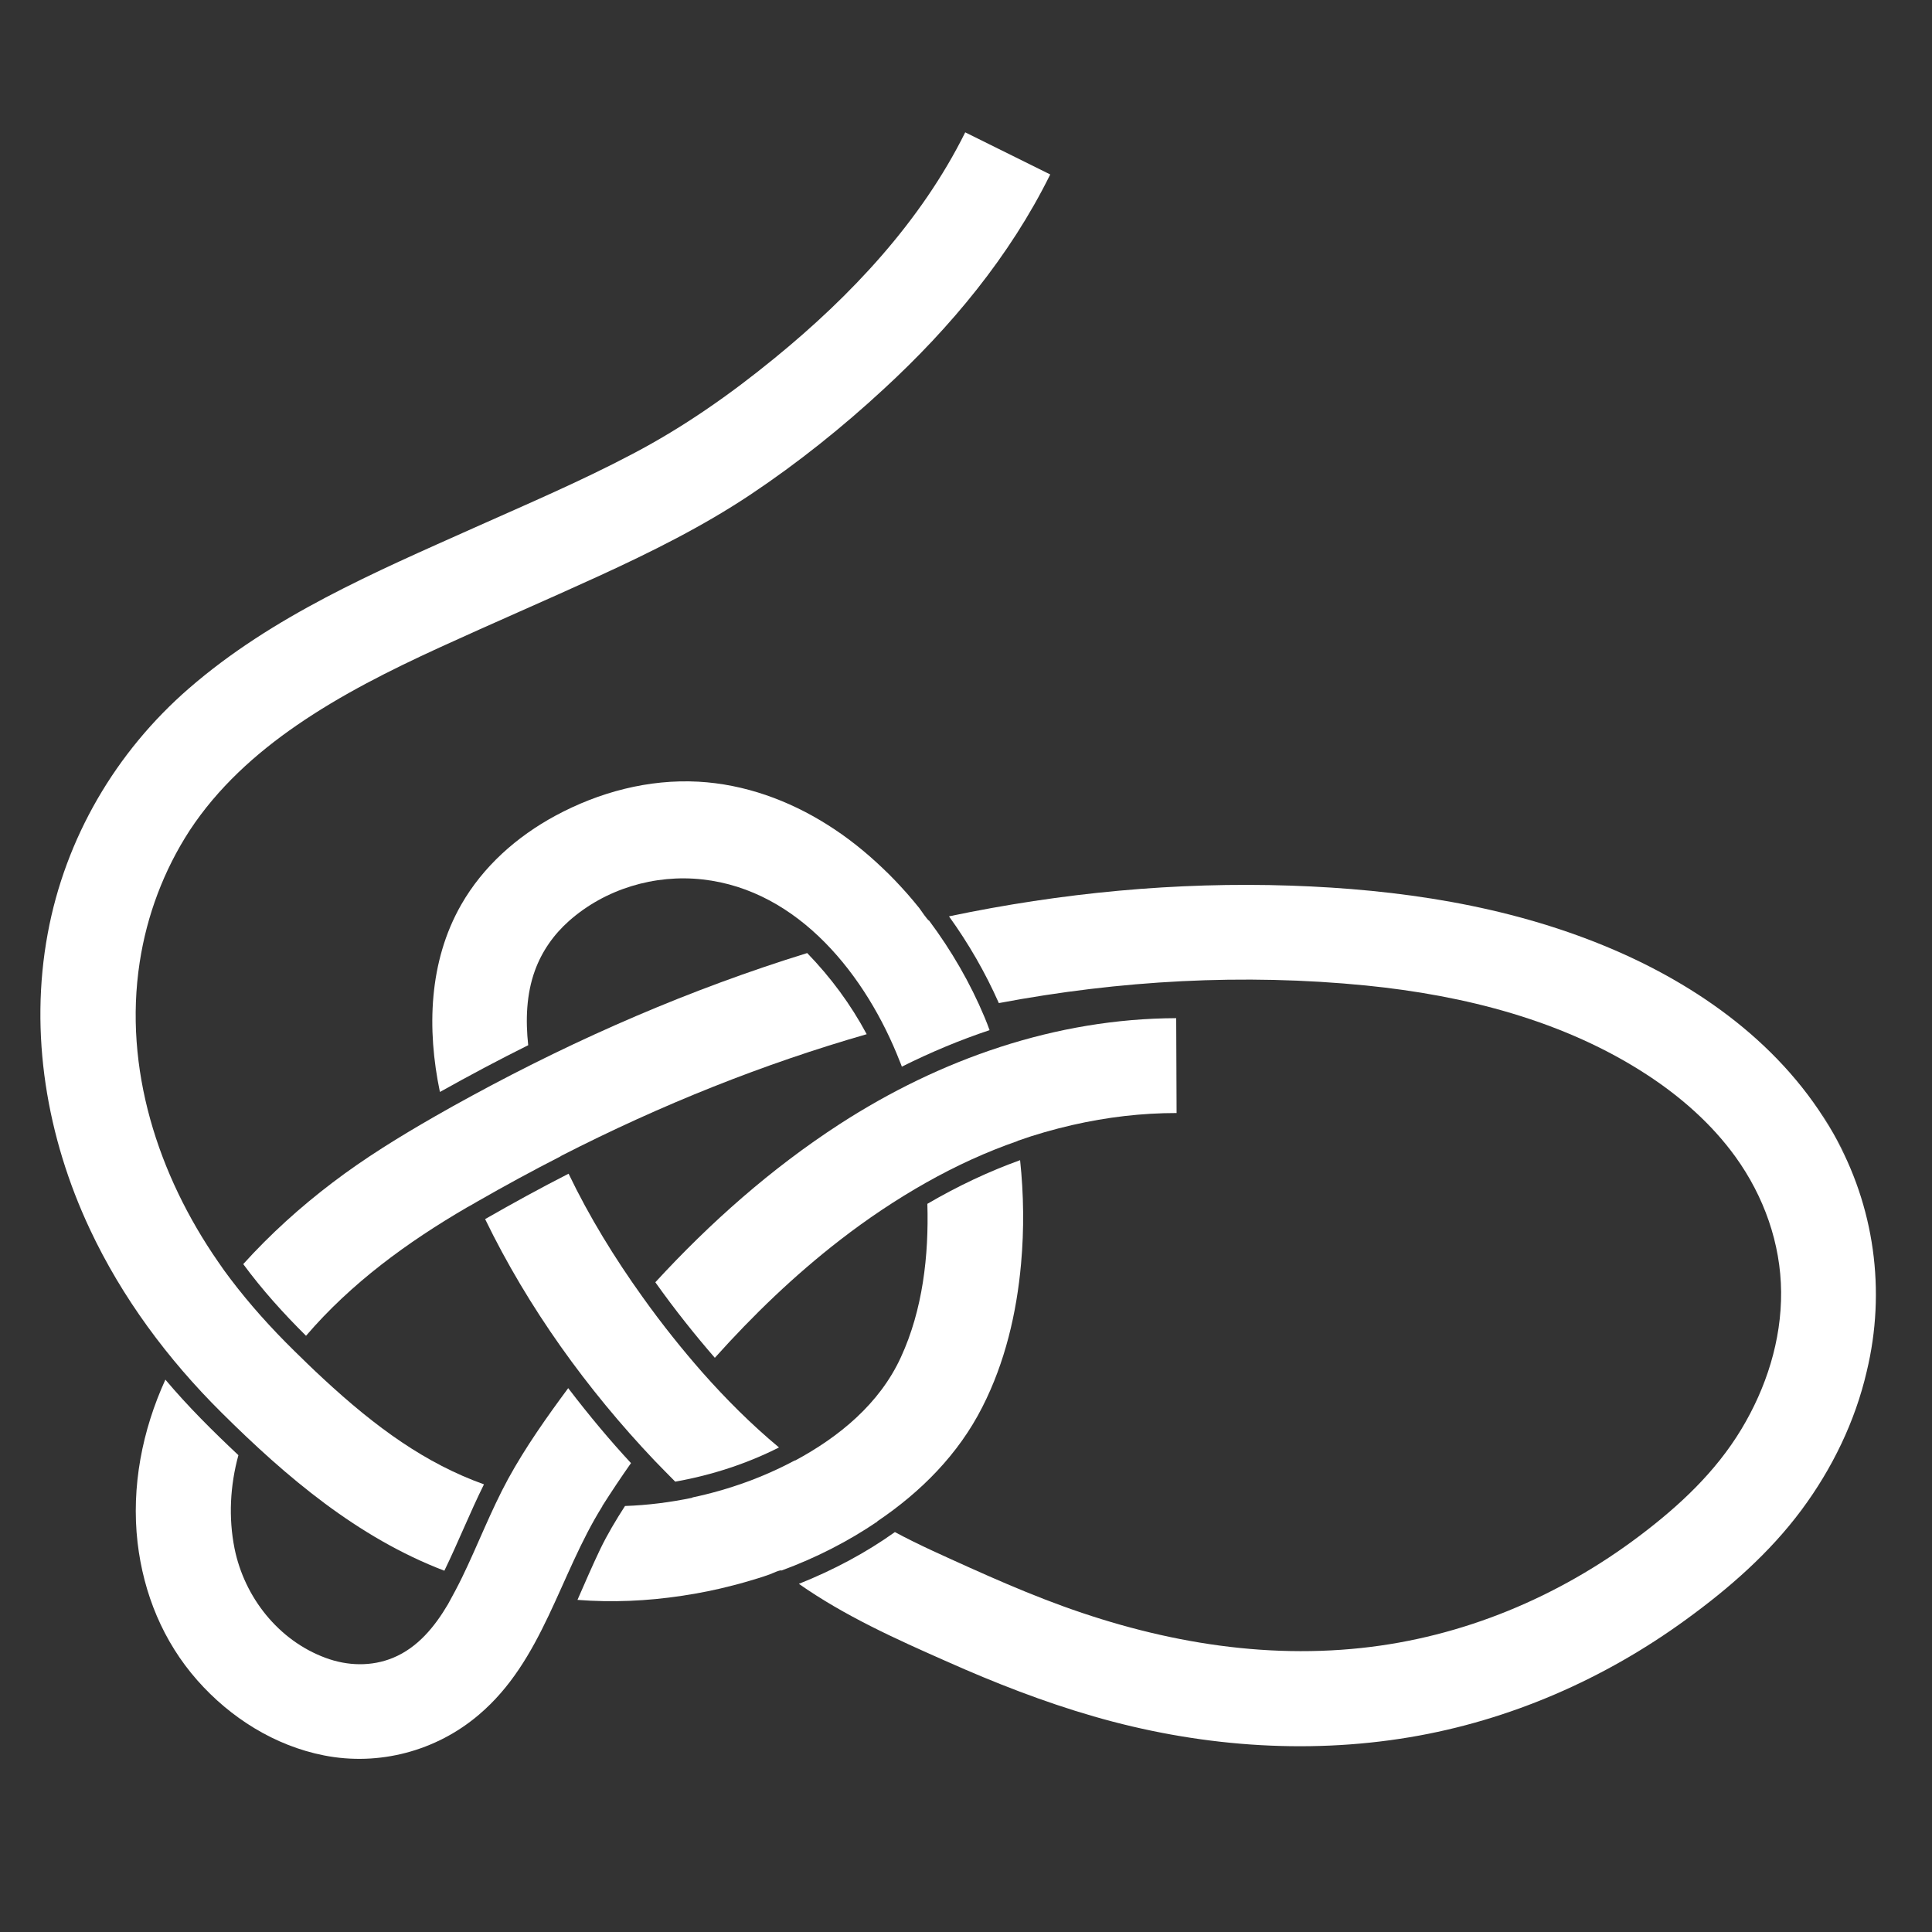
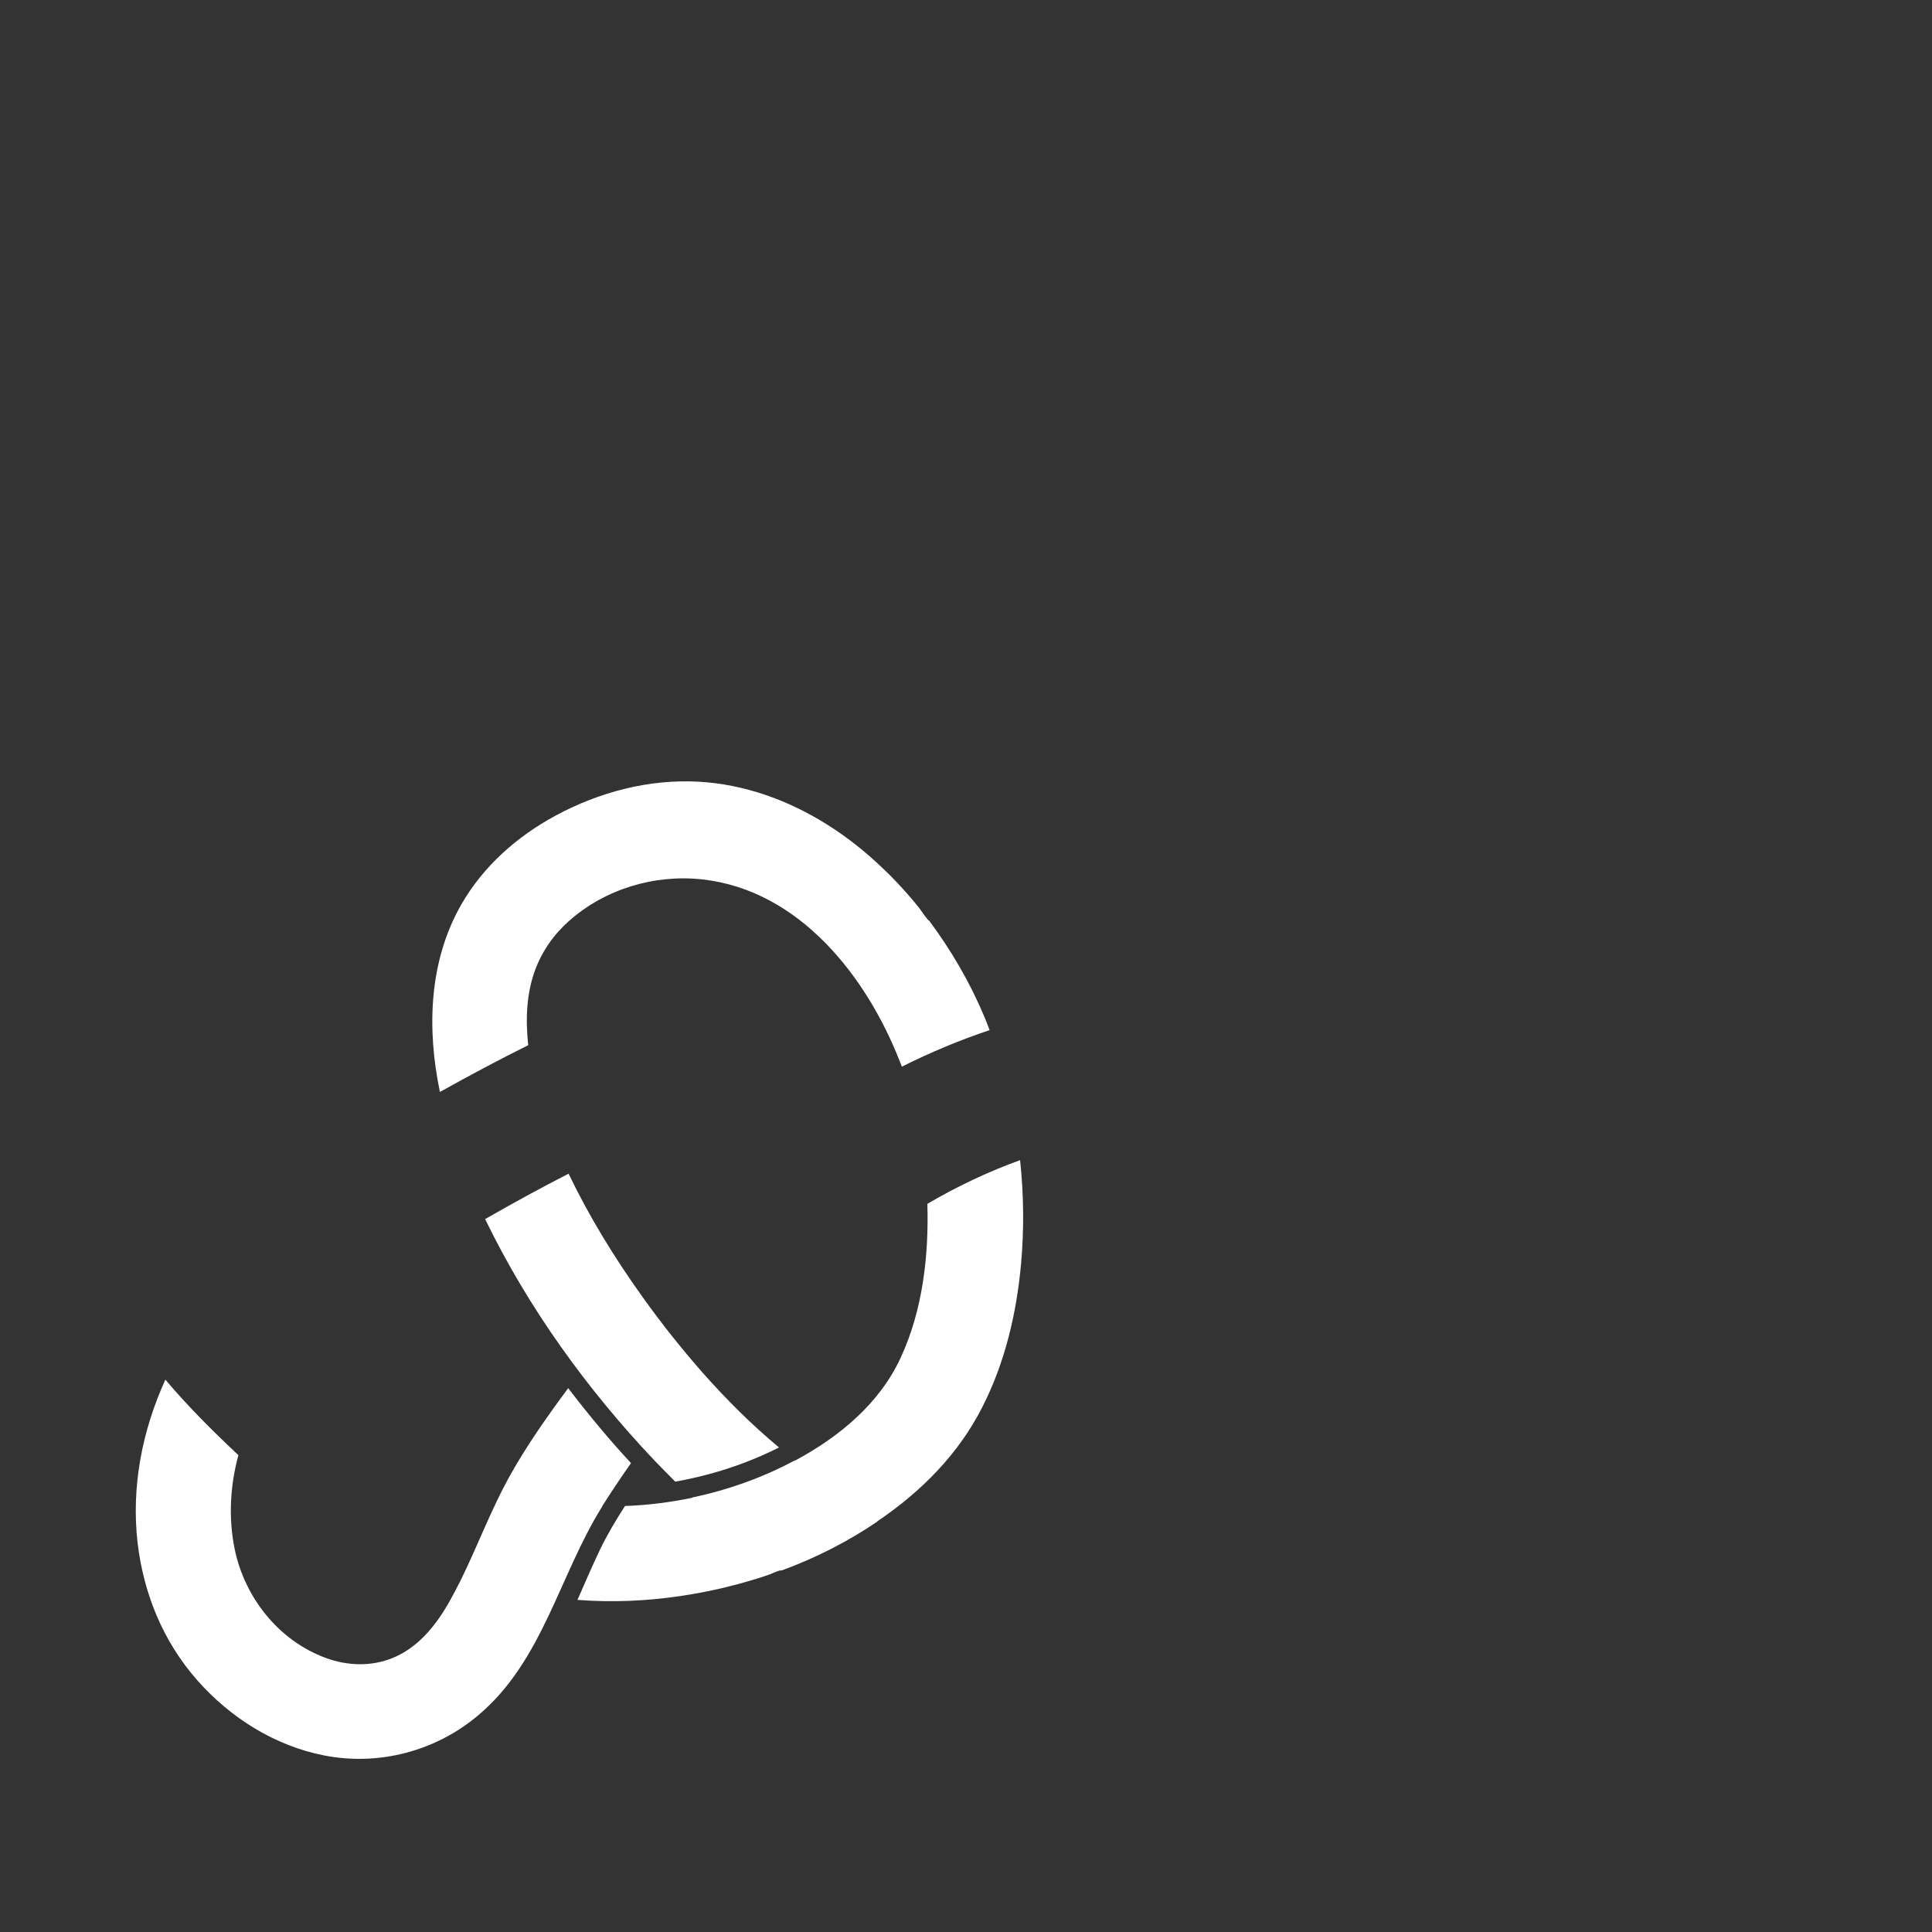
<svg xmlns="http://www.w3.org/2000/svg" viewBox="0 0 100 100">
  <rect x="0" y="0" width="100" height="100" fill="#333333" stroke="none" />
  <g fill="#fff">
-     <path d="m 11.46 73.11 c 3.36 3.34 7.06 6.48 11.54 8.19 .72 -1.48 1.32 -3 2.05 -4.47 -3.01 -1.08 -5.57 -2.92 -8.34 -5.49 -.51 -.47 -1 -.95 -1.49 -1.43 -1.18 -1.16 -2.29 -2.39 -3.29 -3.71 -.22 -.29 -.44 -.59 -.64 -.89 -3.12 -4.5 -4.9 -10.02 -4.06 -15.5 .37 -2.43 1.25 -4.77 2.59 -6.83 1.44 -2.19 3.39 -3.96 5.54 -5.44 2.31 -1.59 4.83 -2.85 7.38 -4.02 2.75 -1.26 5.52 -2.45 8.27 -3.71 2.7 -1.24 5.38 -2.57 7.85 -4.22 2.44 -1.63 4.75 -3.48 6.9 -5.47 3.45 -3.18 6.51 -6.86 8.6 -11.09 l -4.4 -2.18 c -2.29 4.61 -5.91 8.46 -9.87 11.69 -2.3 1.88 -4.71 3.57 -7.34 4.95 -2.67 1.41 -5.44 2.59 -8.19 3.82 -5.17 2.31 -10.46 4.57 -14.78 8.32 -3.79 3.29 -6.4 7.75 -7.31 12.69 -.96 5.18 -.05 10.55 2.18 15.3 1.67 3.56 4.04 6.74 6.81 9.49 z" />
    <path d="m 31.18 77.96 s 0 0 -.01 0 c .47 -.74 .97 -1.49 1.49 -2.23 -1.05 -1.13 -2.15 -2.44 -3.25 -3.88 -1.11 1.5 -2.2 3.04 -3.1 4.68 -.9 1.65 -1.57 3.42 -2.39 5.11 -.23 .47 -.48 .94 -.73 1.39 -.69 1.17 -1.57 2.25 -2.85 2.78 -1.12 .46 -2.36 .42 -3.49 0 -2.44 -.9 -4.2 -3.14 -4.71 -5.66 -.32 -1.6 -.23 -3.26 .2 -4.83 -1.32 -1.24 -2.61 -2.52 -3.78 -3.91 -1.2 2.63 -1.77 5.54 -1.44 8.43 .31 2.65 1.32 5.12 3.09 7.13 1.71 1.94 4.01 3.39 6.56 3.89 2.84 .56 5.8 -.22 8.01 -2.1 3.32 -2.81 4.17 -7.24 6.4 -10.8 0 0 -.07 .12 0 0 z" />
    <path d="m 45.4 78.75 c 2.27 -1.53 4.21 -3.48 5.45 -5.93 1.17 -2.3 1.77 -4.85 2 -7.41 .16 -1.78 .14 -3.58 -.05 -5.36 -1.61 .58 -3.21 1.33 -4.8 2.26 .08 2.68 -.24 5.49 -1.37 7.94 -1.1 2.4 -3.19 4.12 -5.48 5.35 0 0 -.01 -.01 -.01 -.01 -1.6 .86 -3.41 1.52 -5.31 1.92 .01 .01 .01 .01 .02 .01 -1.15 .24 -2.33 .39 -3.5 .43 -.47 .73 -.91 1.46 -1.29 2.25 -.41 .86 -.79 1.74 -1.17 2.61 1.8 .14 3.61 .06 5.39 -.21 .89 -.13 1.78 -.31 2.66 -.54 .44 -.11 .87 -.24 1.3 -.37 .2 -.06 .4 -.13 .6 -.2 .09 -.03 .54 -.25 .61 -.2 1.8 -.66 3.47 -1.52 4.97 -2.54 -.02 0 -.02 0 -.02 0 .62 -.42 0 0 0 0 z" />
-     <path d="m 60.9 57.61 l -.02 -4.91 c -6.23 .02 -12.23 2.12 -17.43 5.49 -3.53 2.29 -6.69 5.09 -9.53 8.18 1.03 1.45 2.09 2.77 3.08 3.91 1.98 -2.21 4.12 -4.27 6.47 -6.09 1.42 -1.1 2.91 -2.1 4.47 -2.98 s 3.14 -1.6 4.73 -2.15 c 0 0 0 0 0 -.01 .93 -.33 1.88 -.6 2.84 -.82 1.79 -.41 3.59 -.62 5.39 -.62 z" />
-     <path d="m 94.9 58.69 c -2.58 -4.56 -6.98 -7.71 -11.75 -9.69 -5.18 -2.15 -10.77 -2.97 -16.34 -3.16 -5.93 -.2 -11.88 .37 -17.69 1.59 1.01 1.4 1.88 2.91 2.58 4.49 6.26 -1.18 12.67 -1.54 19.01 -.91 5.09 .51 10.25 1.81 14.57 4.64 1.74 1.14 3.33 2.54 4.55 4.23 1.47 2.04 2.34 4.48 2.36 6.99 s -.77 4.97 -2.06 7.11 c -1.34 2.22 -3.21 3.96 -5.26 5.51 -4.21 3.18 -9.16 5.25 -14.41 5.81 -5.62 .6 -11.19 -.5 -16.42 -2.53 -1.29 -.5 -2.56 -1.05 -3.83 -1.62 -1.3 -.59 -2.63 -1.17 -3.89 -1.85 -1.5 1.07 -3.17 1.96 -4.97 2.68 2.37 1.66 5.01 2.85 7.66 4.02 2.47 1.1 5 2.09 7.6 2.84 5.29 1.53 10.91 1.99 16.35 1.08 5.19 -.87 10.08 -3.01 14.32 -6.1 2.23 -1.62 4.32 -3.45 5.97 -5.67 1.58 -2.13 2.77 -4.57 3.37 -7.16 1.01 -4.18 .4 -8.57 -1.72 -12.3 -2.09 -3.71 2.15 3.78 0 0 z" />
    <path d="m 34.95 76.69 c 1.92 -.34 3.75 -.95 5.37 -1.77 -1.43 -1.19 -2.74 -2.5 -3.97 -3.89 -1 -1.14 -2.06 -2.45 -3.1 -3.91 -1.44 -2.01 -2.75 -4.14 -3.82 -6.37 -1.45 .74 -2.89 1.53 -4.32 2.35 2.22 4.58 5.27 8.81 8.77 12.5 .37 .38 .73 .75 1.07 1.09 1.92 -.34 -.34 -.34 0 0 z" />
-     <path d="m 24.69 62.2 c 1.43 -.82 2.88 -1.61 4.33 -2.35 0 0 0 0 0 -.01 5.25 -2.69 10.55 -4.79 15.84 -6.31 -.83 -1.55 -1.86 -2.94 -3.08 -4.2 -6.02 1.86 -11.83 4.38 -17.36 7.39 -.65 .35 -1.29 .71 -1.92 1.07 -1.83 1.05 -3.62 2.15 -5.3 3.43 -1.66 1.26 -3.21 2.66 -4.61 4.21 .98 1.33 2.08 2.55 3.25 3.71 2.34 -2.73 5.25 -4.85 8.34 -6.65 .17 -.09 .34 -.19 .51 -.29 0 0 -.13 .07 0 0 z" />
    <path d="m 50.96 52.65 c -.74 -1.77 -1.72 -3.46 -2.87 -5 -.06 .01 -.45 -.57 -.51 -.65 -.2 -.25 -.41 -.5 -.62 -.74 -.41 -.46 -.83 -.91 -1.28 -1.33 -.88 -.84 -1.83 -1.6 -2.85 -2.24 -2.01 -1.27 -4.3 -2.1 -6.68 -2.23 -2.58 -.14 -5.14 .54 -7.4 1.76 -2 1.08 -3.75 2.63 -4.88 4.61 -1.68 2.94 -1.78 6.44 -1.1 9.69 1.52 -.85 3.04 -1.66 4.57 -2.42 -.14 -1.29 -.1 -2.64 .35 -3.87 .36 -.99 .97 -1.86 1.76 -2.56 1.87 -1.66 4.44 -2.43 6.92 -2.15 5 .56 8.48 5.01 10.2 9.41 .04 .1 .08 .19 .11 .28 1.5 -.75 3.01 -1.38 4.54 -1.89 -.08 -.23 -.17 -.45 -.26 -.67 -.06 -.13 .02 .04 0 0 z" />
  </g>
</svg>